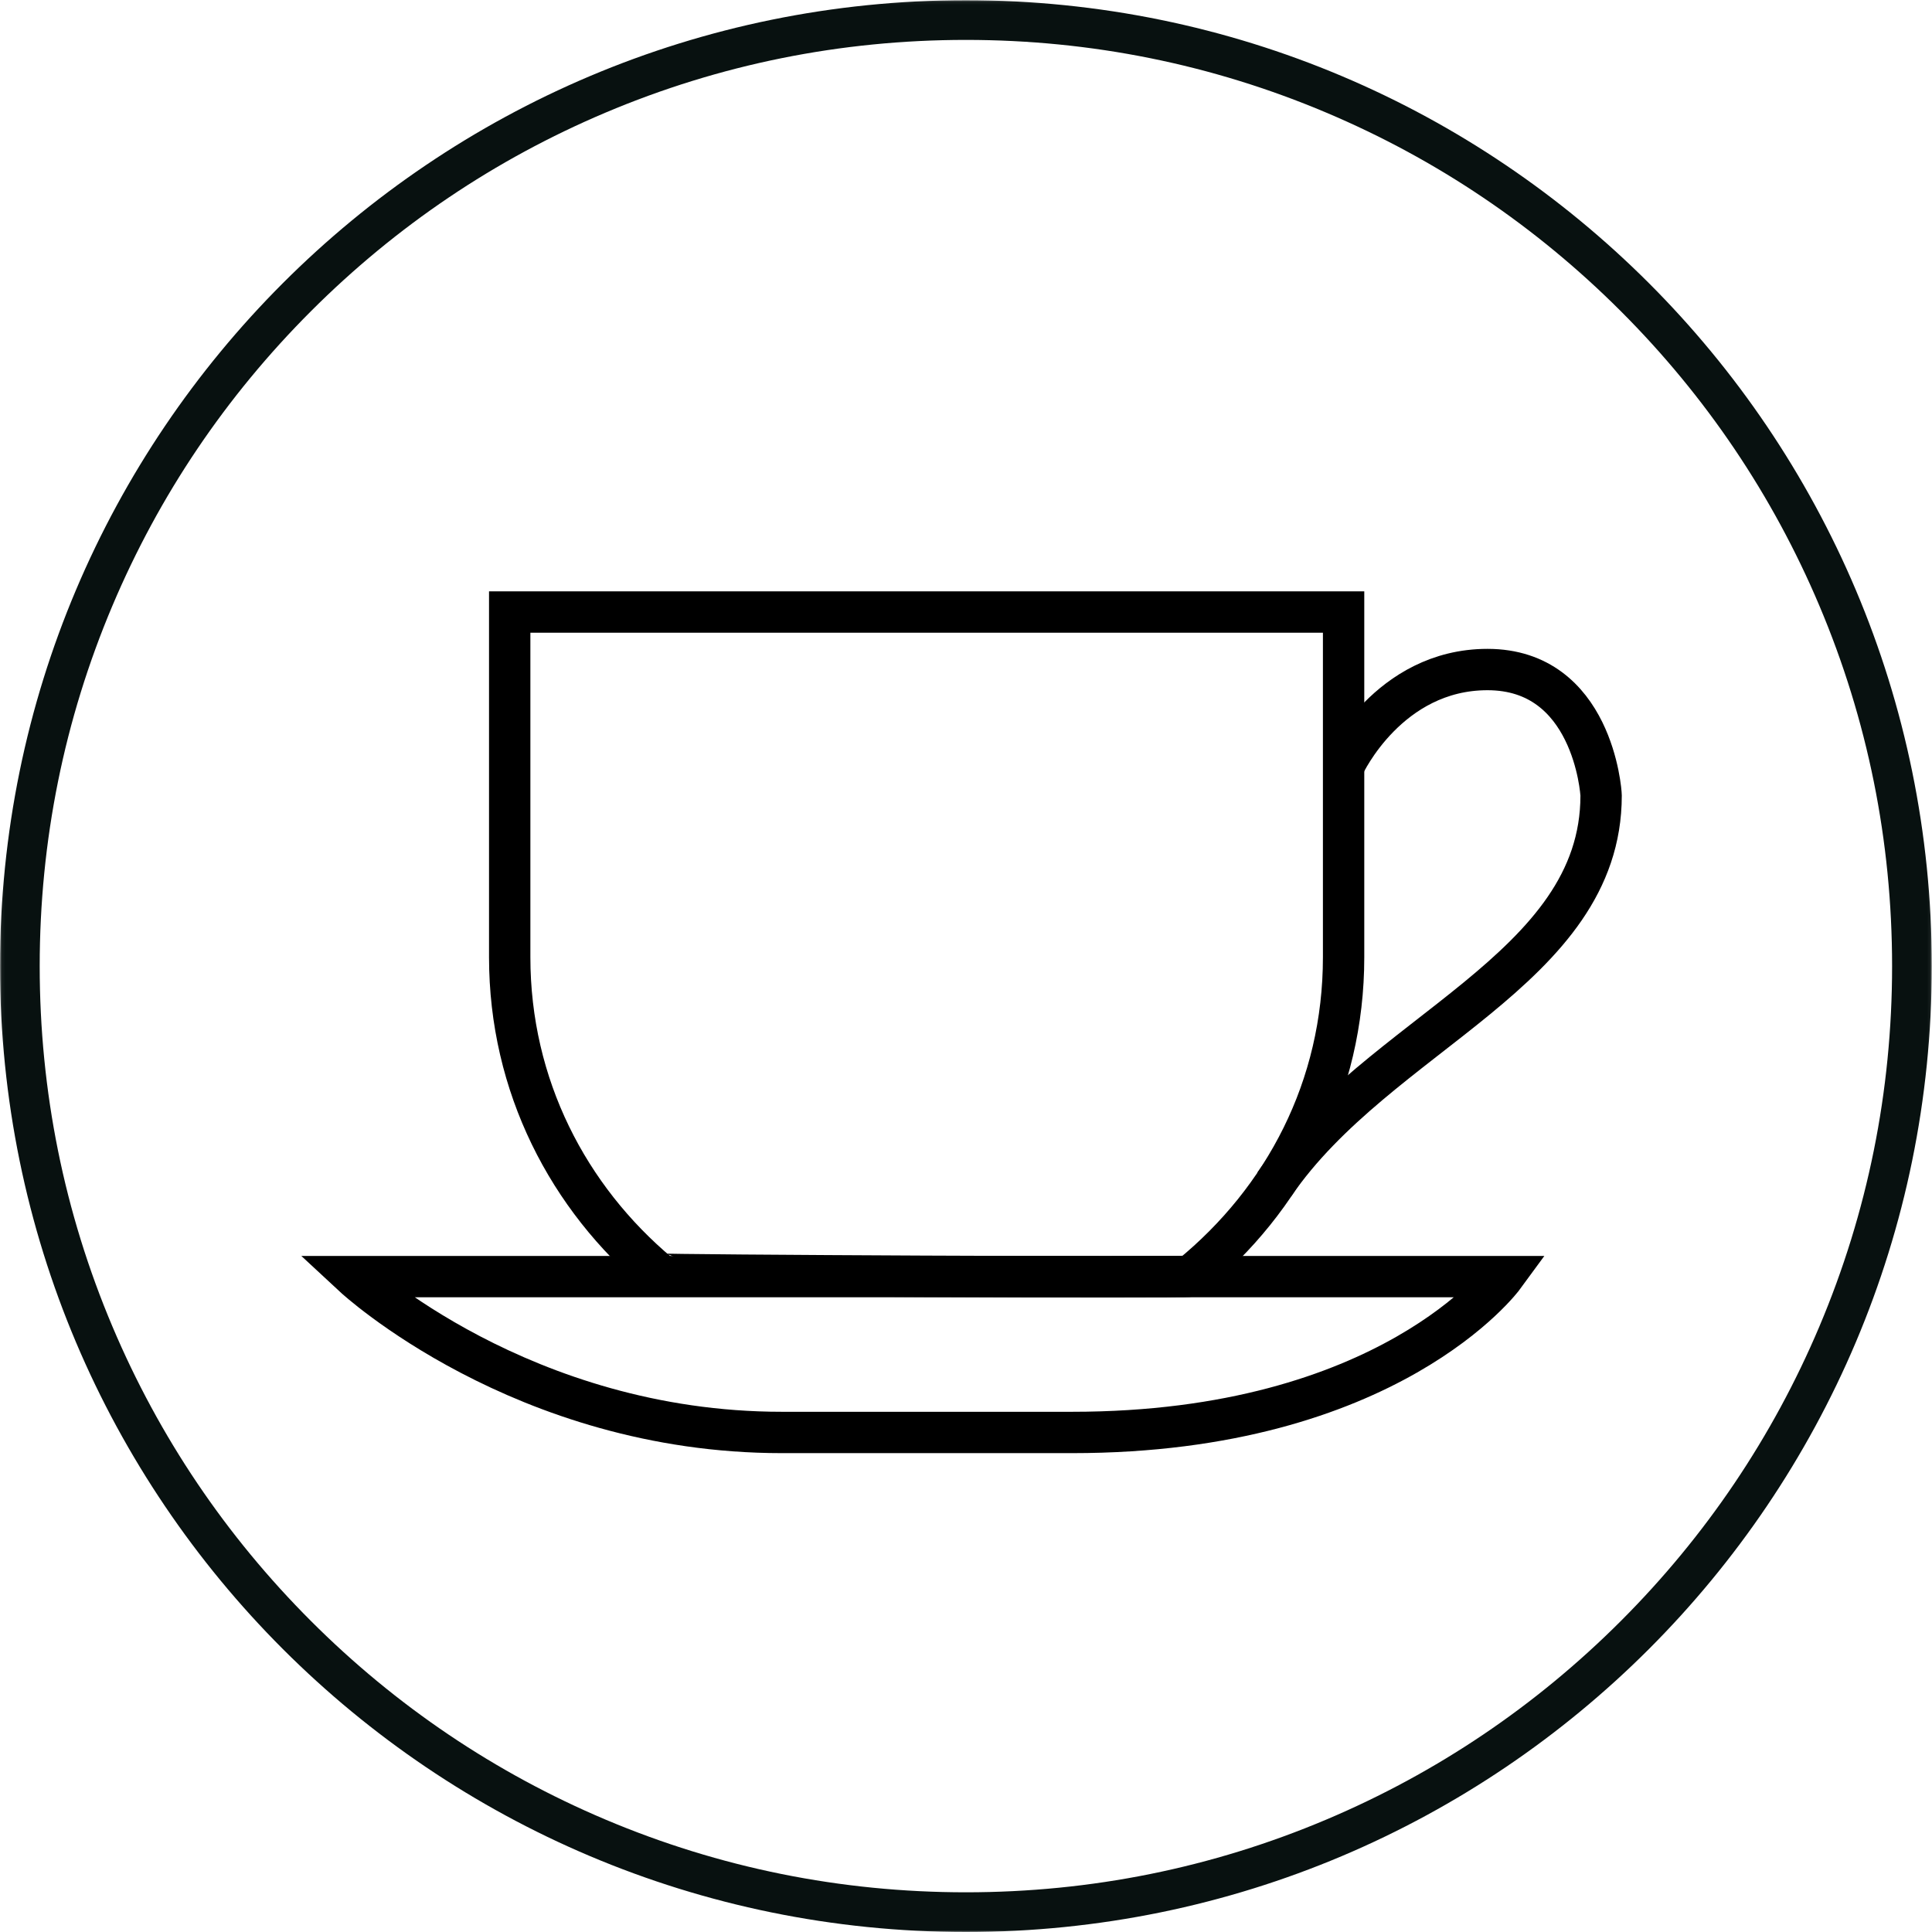
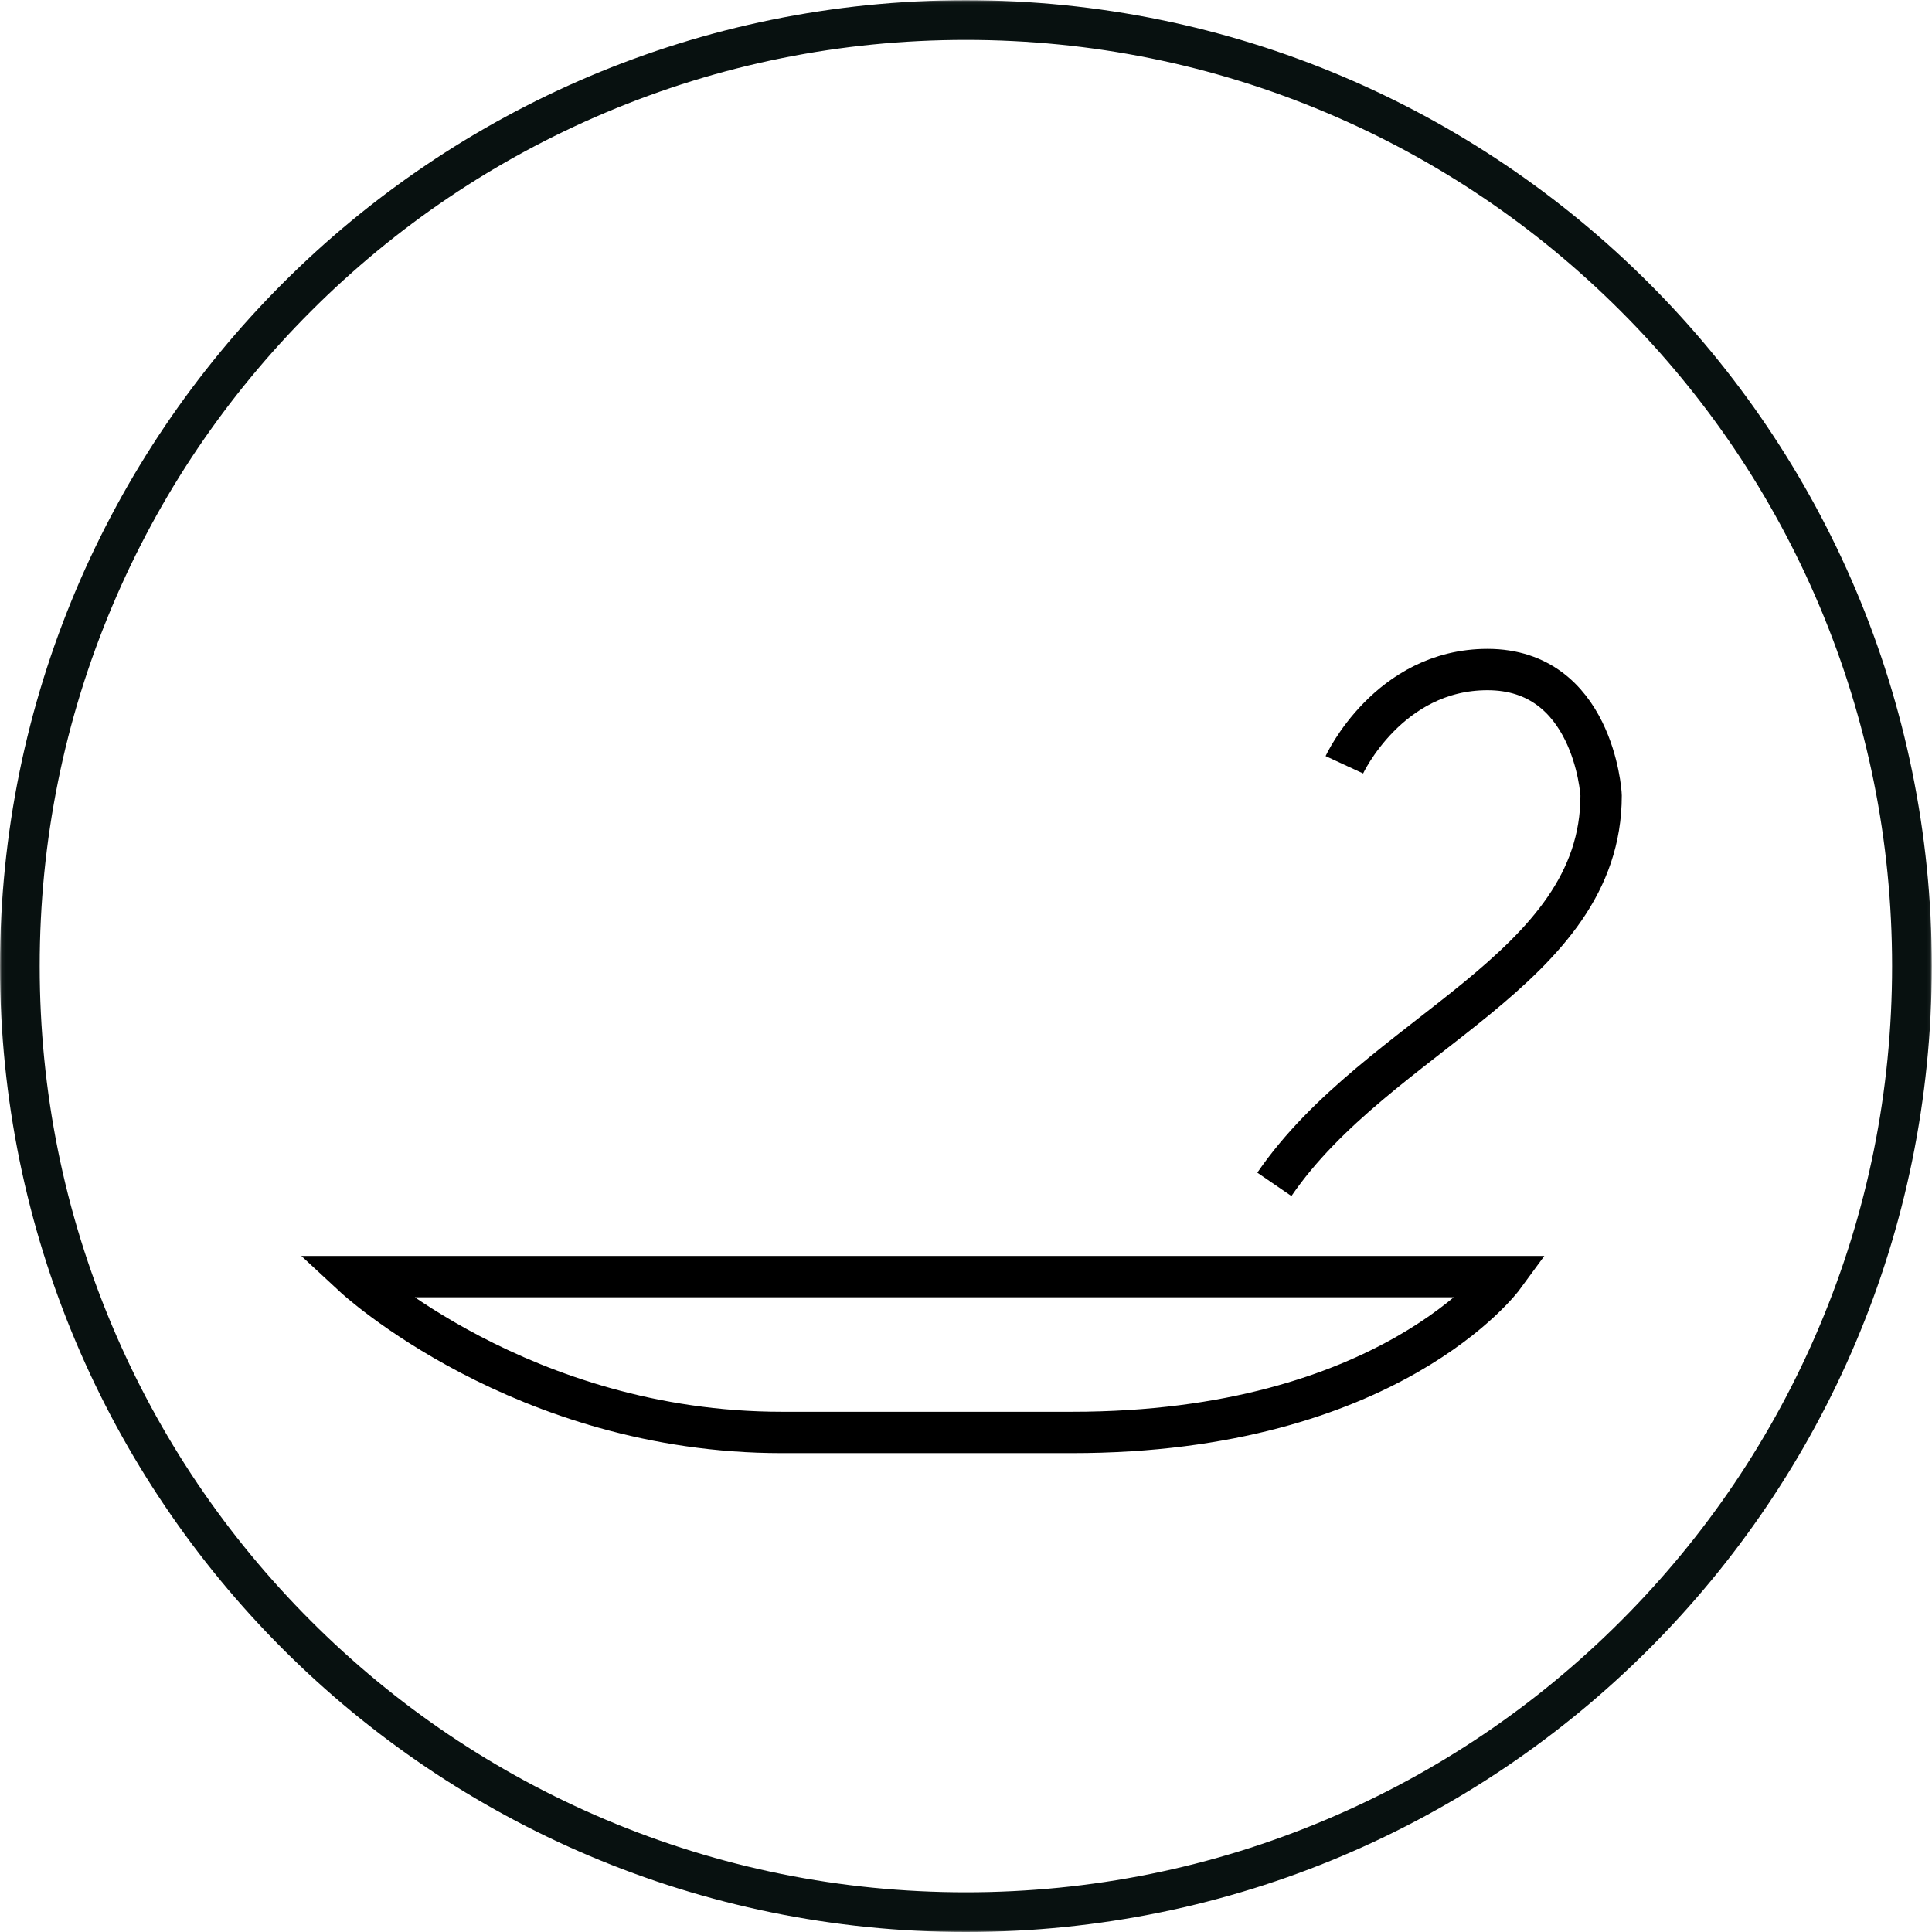
<svg xmlns="http://www.w3.org/2000/svg" xmlns:xlink="http://www.w3.org/1999/xlink" width="584px" height="584px" viewBox="0 0 584 584" version="1.1">
  <title>icon-aeg-faq-installation-coffee-machine</title>
  <desc>Created with Sketch.</desc>
  <defs>
    <polygon id="path-1" points="583.937 584 583.937 0.063 0.06 0.063 0.06 584" />
  </defs>
  <g id="Page-1" stroke="none" stroke-width="1" fill="none" fill-rule="evenodd">
    <g id="aeg-black" transform="translate(-7310, -88)">
      <g id="icon-aeg-faq-installation-coffee-machine" transform="translate(7310, 88)">
        <mask id="mask-2" fill="white">
          <use xlink:href="#path-1" />
        </mask>
        <g id="Clip-2" />
        <path d="M291.969,0.063 C130.719,0.063 0,130.782 0,292.032 C0,453.281 130.719,584 291.969,584 C453.218,584 583.937,453.281 583.937,292.032 C583.937,130.782 453.218,0.063 291.969,0.063 L291.969,0.063 Z M291.969,12.063 C329.769,12.063 366.433,19.464 400.941,34.059 C434.278,48.16 464.221,68.348 489.936,94.064 C515.652,119.779 535.84,149.722 549.941,183.059 C564.536,217.567 571.937,254.231 571.937,292.032 C571.937,329.832 564.536,366.496 549.941,401.004 C535.84,434.341 515.652,464.283 489.936,489.999 C464.221,515.715 434.278,535.903 400.941,550.004 C366.433,564.599 329.769,572 291.969,572 C254.168,572 217.504,564.599 182.996,550.004 C149.659,535.903 119.716,515.715 94.001,489.999 C68.285,464.283 48.097,434.341 33.996,401.004 C19.401,366.496 12,329.832 12,292.032 C12,254.231 19.401,217.567 33.996,183.059 C48.097,149.722 68.285,119.779 94.001,94.064 C119.716,68.348 149.659,48.16 182.996,34.059 C217.504,19.464 254.168,12.063 291.969,12.063 L291.969,12.063 Z" id="Fill-3" fill="#081110" mask="url(#mask-2)" />
        <g id="Group-5" mask="url(#mask-2)" stroke="#000000" stroke-width="12.5">
          <g transform="translate(107, 185)">
-             <path d="M299.139,104.338 L299.139,0 L232.603,0 L113.617,0 L47.072,0 L47.072,104.338 C47.072,143.202 64.775,177.092 92.318,200.122 C92.763,200.495 252.114,201.316 252.816,200.743 C281.156,177.602 299.139,143.732 299.139,104.338 Z" id="Stroke-5" />
            <path d="M347.503,200.894 L255.775,200.894 L91.74,200.894 L0,200.894 C0,200.894 50.737,248 129.32,248 C148.832,248 207.134,248 217.093,248 C313.034,248 347.503,200.894 347.503,200.894 Z" id="Stroke-5" />
            <path d="M299.366,46.173 C299.366,46.173 312.703,17.386 342.633,17.386 C374.359,17.386 376.98,54.242 376.98,55.48 C376.98,108.233 309.689,127.077 278.211,173.002" id="Path-5" />
          </g>
        </g>
      </g>
    </g>
  </g>
</svg>